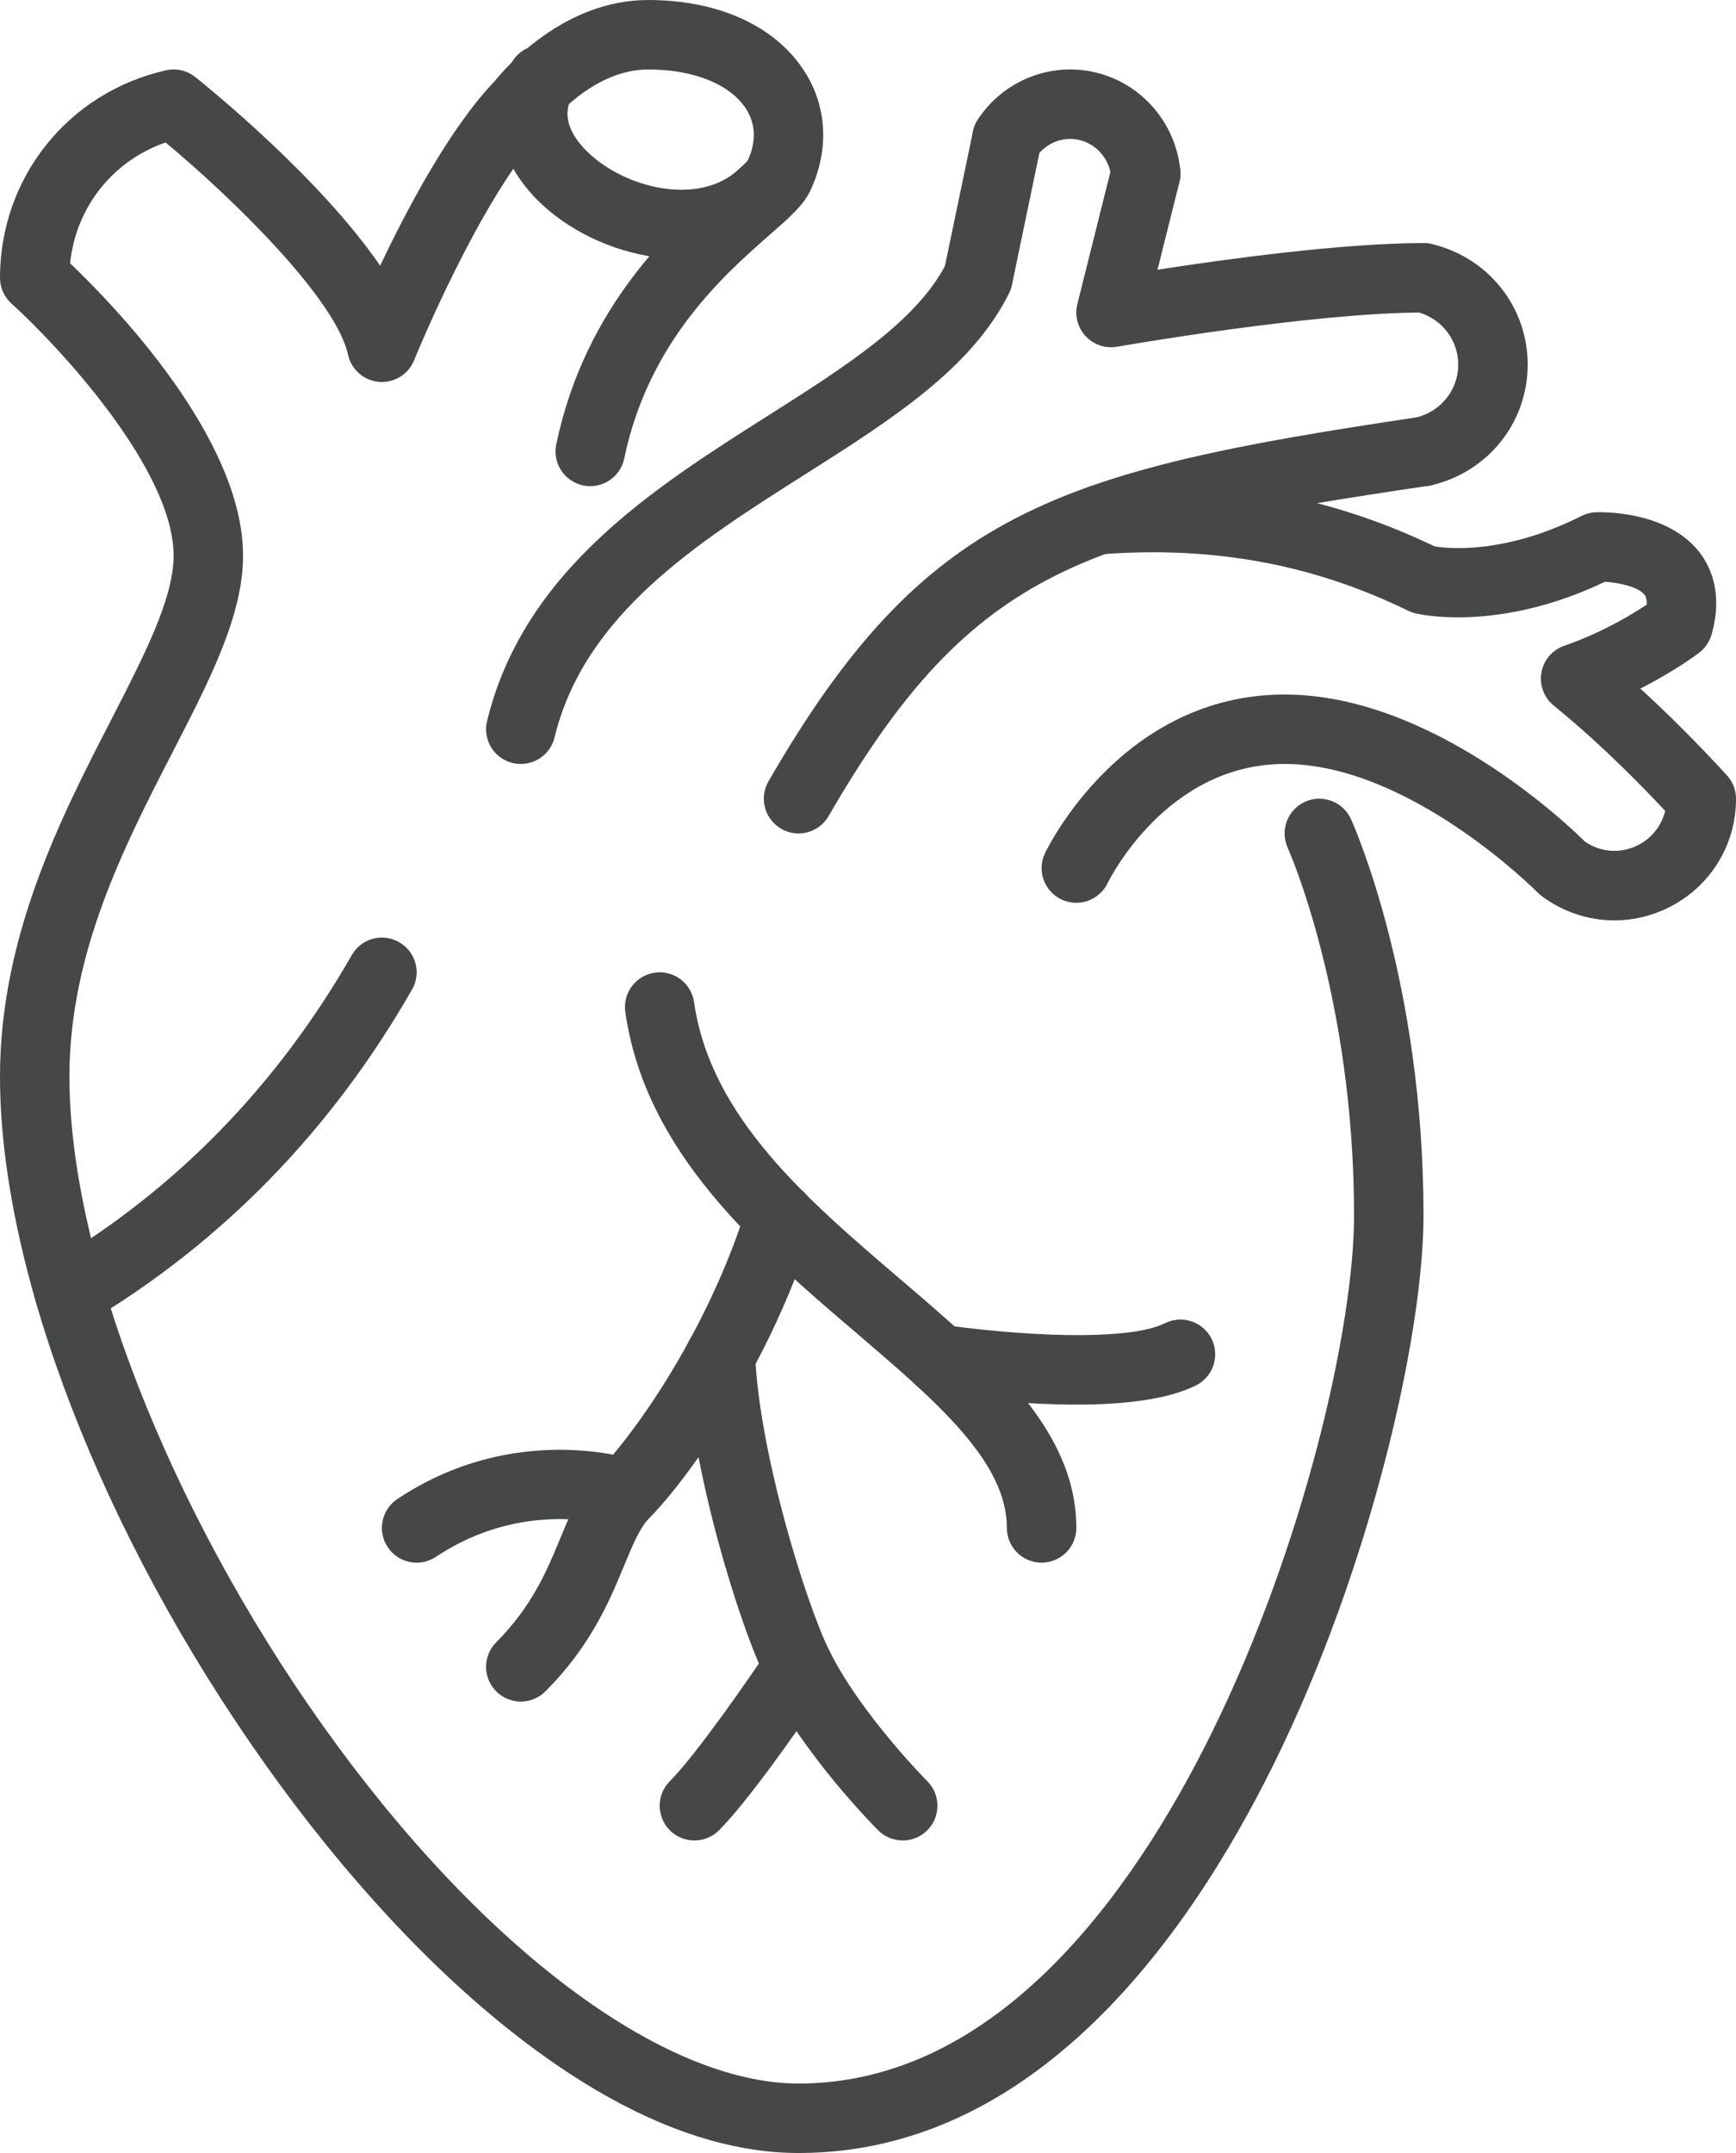
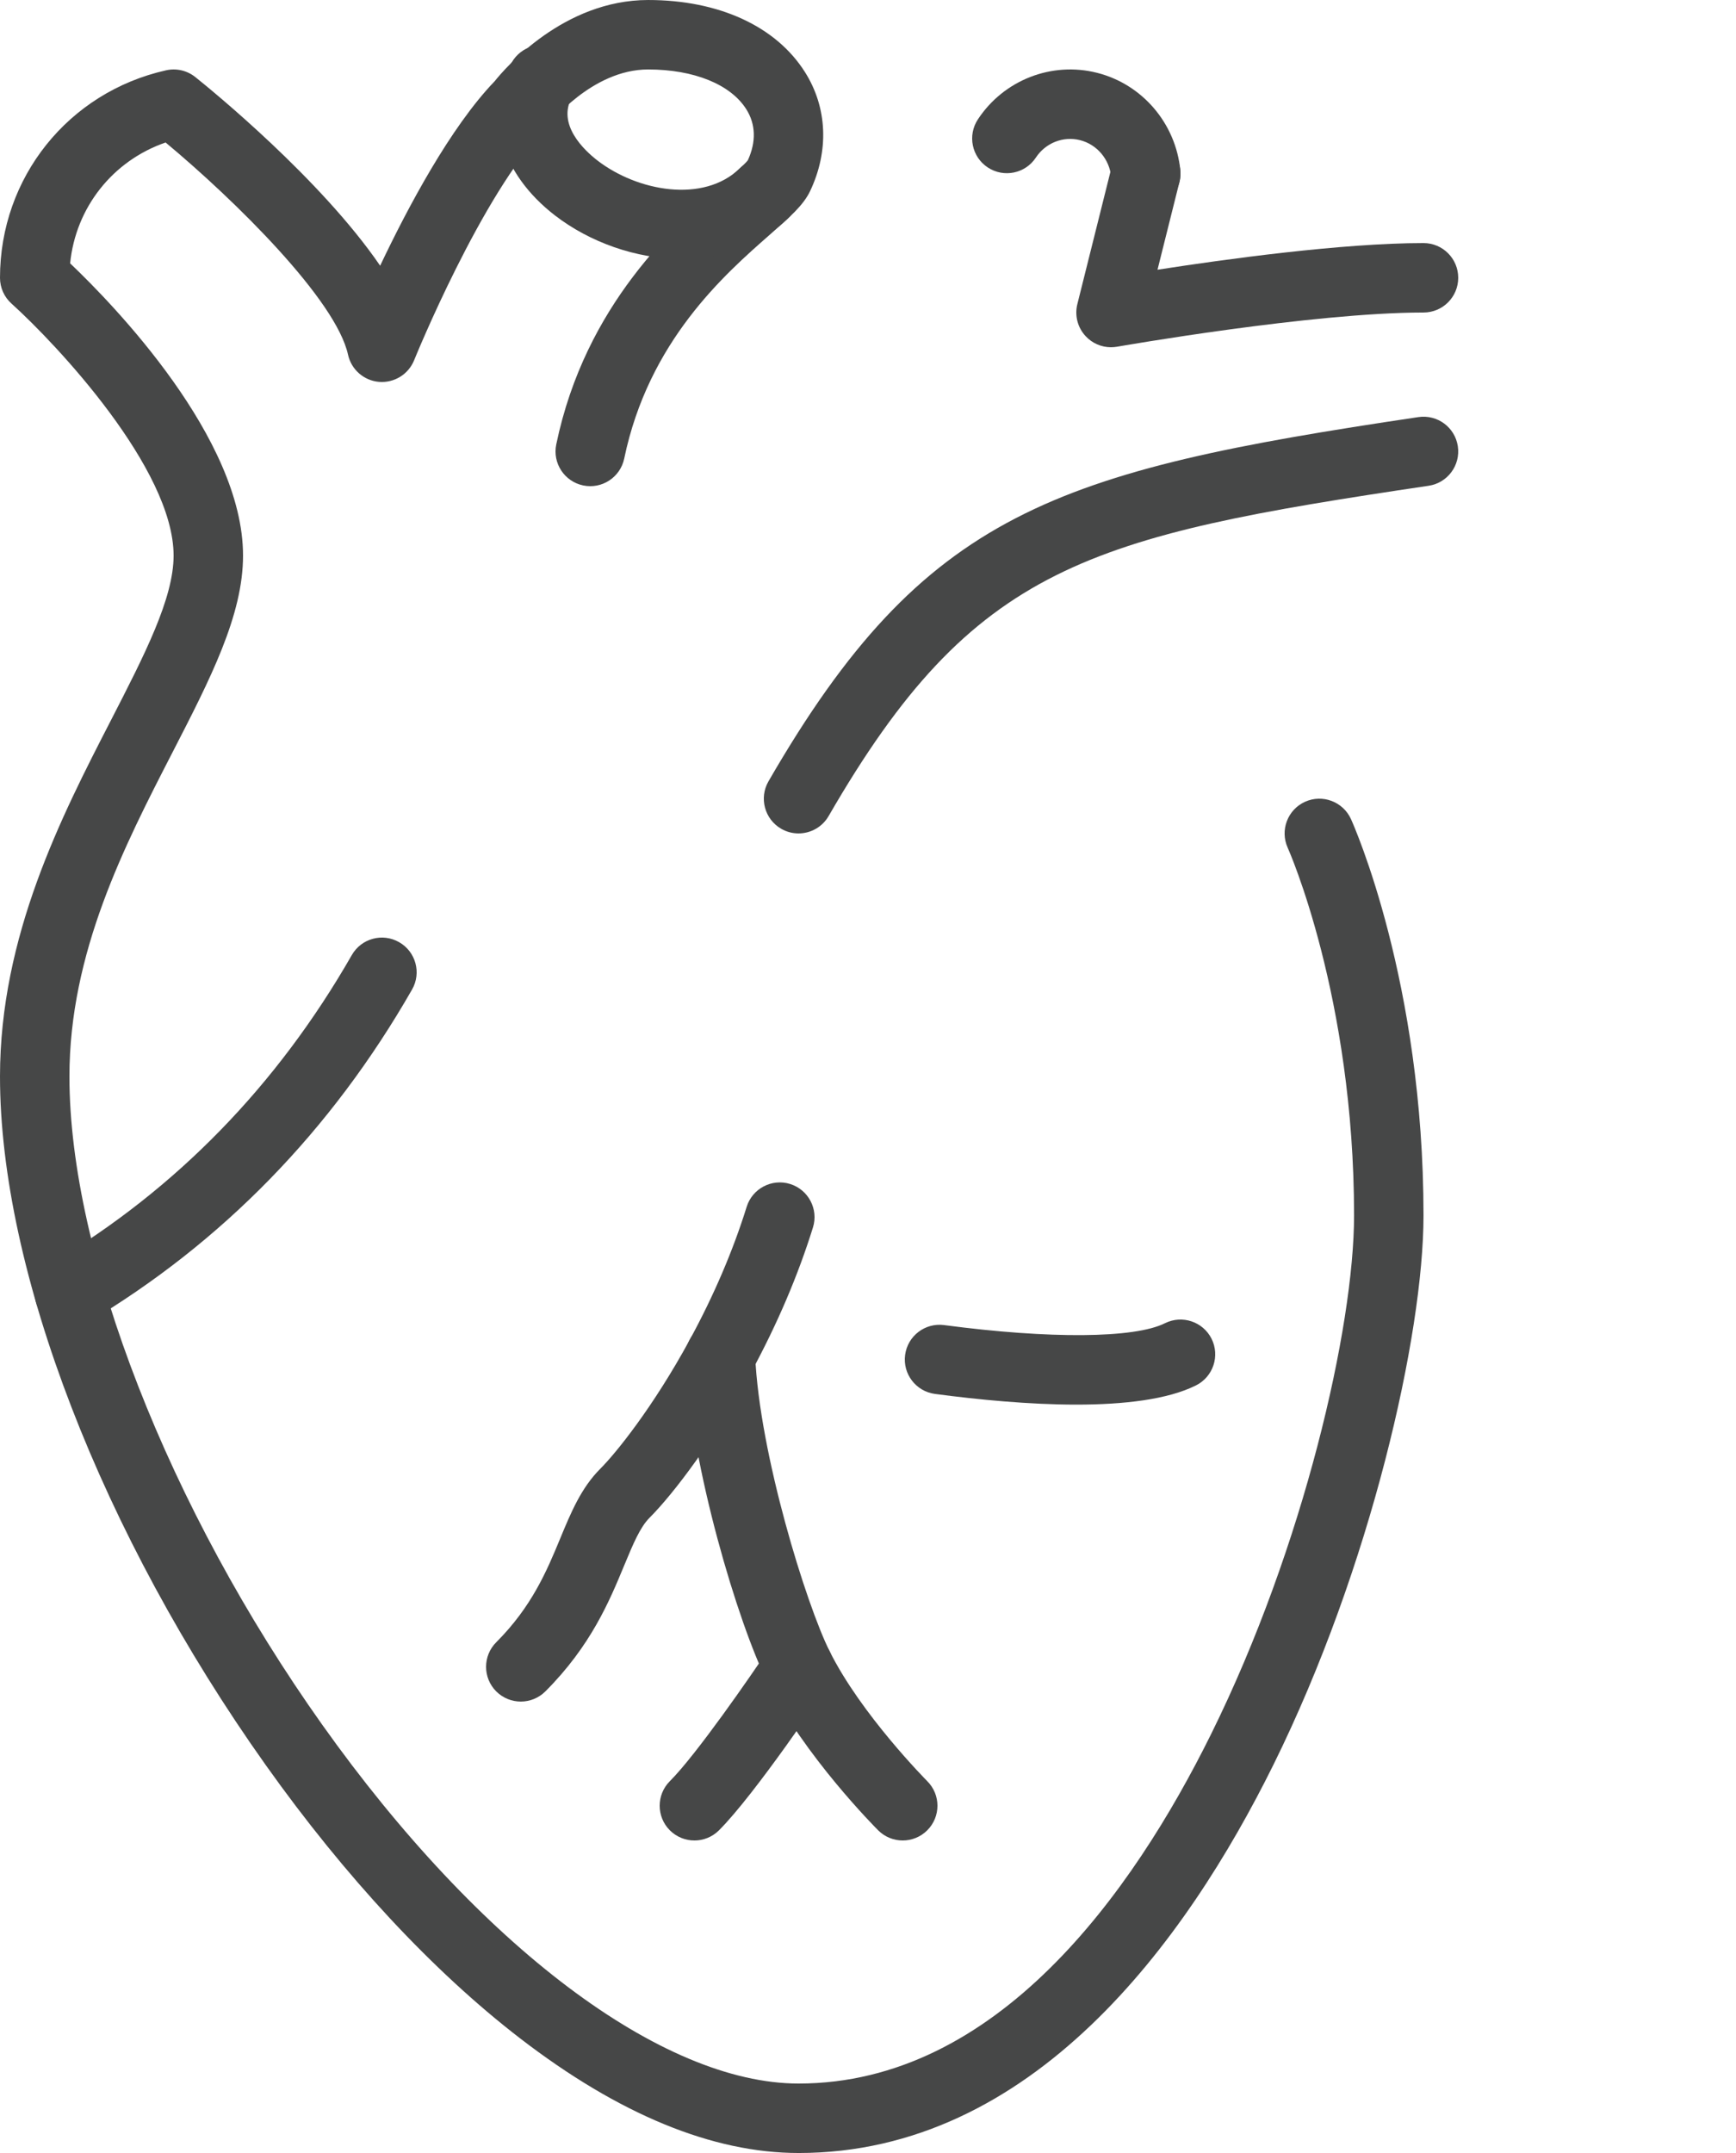
<svg xmlns="http://www.w3.org/2000/svg" width="141.111mm" height="174.978mm" viewBox="0 0 141.111 174.978" version="1.1" id="svg1">
  <defs id="defs1" />
  <g id="layer1" transform="translate(-22.754,-51.594)">
    <g id="g1">
      <path id="path82" d="m 87.665,226.572 c -6.985,0 -14.601,-3.136 -22.634,-9.317 -7.066,-5.44 -14.217,-13.12 -20.676,-22.211 -13.324,-18.747 -21.601,-40.192 -21.601,-55.961 0,-11.43 4.999,-21.142 9.013,-28.942 2.734,-5.32 5.098,-9.91 5.098,-13.391 0,-7.052 -9.511,-17.177 -13.176,-20.482 -0.596,-0.533 -0.935,-1.295 -0.935,-2.095 0,-8.142 5.549,-15.078 13.49,-16.863 0.836,-0.191 1.714,0.011 2.385,0.547 1.27,1.016 10.195,8.276 15.025,15.332 2.233,-4.706 5.711,-11.254 9.303,-14.986 0.847,-1.058 5.602,-6.608 12.481,-6.608 5.754,0 10.4,2.138 12.753,5.867 1.817,2.879 1.965,6.403 0.406,9.677 -0.547,1.139 -1.63,2.092 -3.267,3.528 -3.683,3.235 -9.85,8.643 -11.836,18.193 -0.318,1.524 -1.81,2.505 -3.337,2.187 -1.524,-0.318 -2.505,-1.81 -2.187,-3.337 2.371,-11.398 9.698,-17.829 13.638,-21.283 0.744,-0.656 1.669,-1.468 1.933,-1.803 0.688,-1.499 0.646,-2.932 -0.123,-4.149 -1.277,-2.025 -4.262,-3.235 -7.98,-3.235 -4.593,0 -8.065,4.48 -8.1,4.526 -0.071,0.092 -0.152,0.187 -0.233,0.272 -5.186,5.295 -10.636,18.701 -10.689,18.835 -0.466,1.15 -1.626,1.859 -2.854,1.757 C 52.328,82.525 51.308,81.629 51.043,80.419 50.066,75.96 41.861,67.874 36.216,63.175 c -4.297,1.478 -7.313,5.292 -7.761,9.821 3.528,3.358 14.055,14.196 14.055,23.753 0,4.847 -2.653,10.005 -5.726,15.974 -3.93,7.638 -8.386,16.298 -8.386,26.36 0,14.436 8.068,35.119 20.556,52.694 12.778,17.981 27.612,29.15 38.71,29.15 16.108,0 27.132,-15.452 33.542,-28.416 7.542,-15.251 11.613,-33.094 11.613,-42.139 0,-17.762 -5.338,-29.76 -5.394,-29.88 -0.642,-1.422 -0.011,-3.094 1.408,-3.736 1.422,-0.642 3.09,-0.011 3.736,1.408 0.24,0.533 5.895,13.24 5.895,32.209 0,9.684 -4.276,28.621 -12.199,44.644 -7.119,14.393 -19.593,31.556 -38.601,31.556" style="fill:#464747;fill-opacity:1;fill-rule:nonzero;stroke:none;stroke-width:0.035" />
-       <path id="path83" d="m 65.091,113.683 c -0.222,0 -0.448,-0.025 -0.674,-0.081 -1.513,-0.367 -2.441,-1.894 -2.071,-3.411 2.981,-12.224 13.522,-18.909 22.821,-24.807 6.145,-3.895 11.956,-7.581 14.393,-12.16 l 2.275,-10.915 c 0.318,-1.528 1.813,-2.508 3.337,-2.187 1.528,0.318 2.505,1.813 2.187,3.337 l -2.349,11.289 c -0.049,0.236 -0.127,0.462 -0.236,0.677 -3.037,6.135 -9.617,10.308 -16.584,14.725 -8.809,5.588 -17.918,11.367 -20.362,21.382 -0.314,1.288 -1.468,2.152 -2.738,2.152" style="fill:#464747;fill-opacity:1;fill-rule:nonzero;stroke:none;stroke-width:0.035" />
      <path id="path84" d="m 113.065,79.816 c -0.776,0 -1.528,-0.321 -2.064,-0.9 -0.653,-0.699 -0.907,-1.679 -0.674,-2.607 l 2.822,-11.289 c 0.377,-1.513 1.909,-2.431 3.422,-2.053 1.513,0.377 2.431,1.909 2.053,3.422 l -1.782,7.126 c 5.472,-0.85 15.018,-2.166 21.622,-2.166 1.559,0 2.822,1.263 2.822,2.822 0,1.559 -1.263,2.822 -2.822,2.822 -9.049,0 -24.751,2.752 -24.91,2.78 -0.162,0.028 -0.328,0.042 -0.49,0.042" style="fill:#464747;fill-opacity:1;fill-rule:nonzero;stroke:none;stroke-width:0.035" />
      <path id="path85" d="m 87.662,119.327 c -0.48,0 -0.963,-0.12 -1.408,-0.377 -1.351,-0.78 -1.813,-2.508 -1.034,-3.856 12.679,-21.943 23.294,-25.209 52.828,-29.602 1.545,-0.229 2.977,0.833 3.207,2.374 0.229,1.542 -0.833,2.977 -2.374,3.207 -27.647,4.113 -36.957,6.389 -48.772,26.843 -0.526,0.907 -1.471,1.411 -2.448,1.411" style="fill:#464747;fill-opacity:1;fill-rule:nonzero;stroke:none;stroke-width:0.035" />
-       <path id="path86" d="m 138.462,91.105 c -1.281,0 -2.441,-0.878 -2.745,-2.184 -0.353,-1.517 0.589,-3.034 2.11,-3.387 2.036,-0.476 3.461,-2.247 3.461,-4.307 0,-2.06 -1.425,-3.831 -3.461,-4.307 -1.52,-0.353 -2.462,-1.87 -2.11,-3.387 0.353,-1.52 1.87,-2.462 3.387,-2.11 4.611,1.072 7.828,5.105 7.828,9.804 0,4.699 -3.217,8.731 -7.828,9.804 -0.215,0.049 -0.43,0.074 -0.642,0.074" style="fill:#464747;fill-opacity:1;fill-rule:nonzero;stroke:none;stroke-width:0.035" />
      <path id="path87" d="m 115.884,68.527 c -1.436,0 -2.663,-1.09 -2.805,-2.547 -0.141,-1.446 -1.161,-2.649 -2.533,-2.995 -1.365,-0.346 -2.805,0.222 -3.591,1.415 -0.857,1.302 -2.607,1.662 -3.909,0.804 -1.302,-0.857 -1.662,-2.607 -0.804,-3.909 2.106,-3.2 6.001,-4.72 9.691,-3.782 3.672,0.928 6.392,4.11 6.763,7.916 0.152,1.552 -0.984,2.932 -2.533,3.083 -0.095,0.011 -0.187,0.014 -0.279,0.014" style="fill:#464747;fill-opacity:1;fill-rule:nonzero;stroke:none;stroke-width:0.035" />
-       <path id="path88" d="m 153.977,126.393 c -2.092,0 -4.166,-0.67 -5.916,-1.986 -0.116,-0.088 -0.222,-0.18 -0.325,-0.282 -0.099,-0.102 -10.382,-10.442 -20.56,-10.442 -9.553,0 -14.199,9.299 -14.393,9.694 -0.681,1.397 -2.367,1.986 -3.768,1.309 -1.397,-0.677 -1.99,-2.353 -1.316,-3.757 0.25,-0.526 6.329,-12.89 19.477,-12.89 11.871,0 22.832,10.393 24.416,11.956 1.27,0.878 2.896,0.995 4.29,0.296 1.139,-0.572 1.94,-1.598 2.226,-2.798 -3.15,-3.358 -6.124,-6.167 -9.066,-8.565 -0.988,-0.808 -1.312,-2.18 -0.79,-3.344 0.349,-0.776 1.02,-1.333 1.799,-1.556 2.953,-1.044 5.352,-2.491 6.558,-3.291 0.018,-0.314 -0.025,-0.607 -0.18,-0.804 -0.515,-0.66 -2.117,-0.991 -3.214,-1.058 -8.689,4.156 -15.152,2.632 -15.427,2.561 -0.131,-0.032 -0.254,-0.071 -0.374,-0.12 -0.064,-0.025 -0.127,-0.053 -0.187,-0.081 -7.694,-3.764 -15.804,-5.271 -24.8,-4.604 -1.556,0.113 -2.907,-1.051 -3.023,-2.607 -0.113,-1.556 1.055,-2.907 2.607,-3.023 9.892,-0.73 18.845,0.907 27.358,4.999 1.062,0.176 5.683,0.677 11.938,-2.473 0.363,-0.183 0.762,-0.286 1.171,-0.303 0.582,-0.018 5.779,-0.106 8.393,3.224 0.974,1.242 1.94,3.415 1.009,6.717 -0.169,0.586 -0.522,1.104 -1.005,1.475 -0.109,0.085 -1.951,1.475 -4.787,2.917 2.286,2.081 4.611,4.41 7.031,7.038 0.48,0.522 0.748,1.203 0.748,1.912 0,3.764 -2.092,7.151 -5.461,8.834 -1.408,0.706 -2.925,1.055 -4.427,1.055" style="fill:#464747;fill-opacity:1;fill-rule:nonzero;stroke:none;stroke-width:0.035" />
      <path id="path89" d="m 78.165,72.637 c -3.694,0 -7.475,-1.355 -10.305,-3.538 -4.449,-3.436 -5.831,-8.304 -3.521,-12.411 0.762,-1.358 2.484,-1.838 3.842,-1.072 1.358,0.762 1.841,2.484 1.076,3.842 -1.27,2.258 1.012,4.367 2.05,5.172 3.277,2.529 8.632,3.496 11.575,0.653 1.118,-1.083 2.907,-1.055 3.99,0.064 1.083,1.122 1.055,2.907 -0.067,3.99 -2.385,2.311 -5.482,3.302 -8.64,3.302" style="fill:#464747;fill-opacity:1;fill-rule:nonzero;stroke:none;stroke-width:0.035" />
      <path id="path90" d="m 28.402,159.501 c -0.963,0 -1.901,-0.494 -2.431,-1.379 -0.794,-1.341 -0.356,-3.073 0.984,-3.87 10.118,-6.015 18.323,-14.439 24.395,-25.037 0.773,-1.355 2.498,-1.824 3.849,-1.048 1.355,0.773 1.824,2.498 1.048,3.849 -6.558,11.458 -15.441,20.57 -26.405,27.09 -0.452,0.268 -0.949,0.395 -1.439,0.395" style="fill:#464747;fill-opacity:1;fill-rule:nonzero;stroke:none;stroke-width:0.035" />
-       <path id="path91" d="m 107.421,178.594 c -1.559,0 -2.822,-1.263 -2.822,-2.822 0,-5.39 -5.715,-10.273 -12.333,-15.928 -7.99,-6.826 -17.05,-14.566 -18.683,-26.007 -0.219,-1.542 0.85,-2.97 2.395,-3.193 1.542,-0.222 2.97,0.85 3.193,2.395 1.333,9.331 9.176,16.034 16.76,22.514 7.359,6.287 14.312,12.224 14.312,20.218 0,1.559 -1.263,2.822 -2.822,2.822" style="fill:#464747;fill-opacity:1;fill-rule:nonzero;stroke:none;stroke-width:0.035" />
      <path id="path92" d="m 110.236,165.749 c -3.814,0 -7.938,-0.399 -11.483,-0.868 -1.545,-0.205 -2.632,-1.623 -2.427,-3.168 0.205,-1.545 1.623,-2.632 3.168,-2.427 8.608,1.139 15.487,1.083 17.953,-0.152 1.397,-0.695 3.09,-0.131 3.789,1.263 0.695,1.393 0.131,3.09 -1.263,3.789 -2.311,1.154 -5.863,1.563 -9.737,1.563" style="fill:#464747;fill-opacity:1;fill-rule:nonzero;stroke:none;stroke-width:0.035" />
      <path id="path93" d="m 65.087,189.883 c -0.723,0 -1.443,-0.275 -1.997,-0.826 -1.101,-1.104 -1.101,-2.889 0,-3.993 2.91,-2.907 4.128,-5.846 5.2,-8.435 0.875,-2.113 1.7,-4.11 3.267,-5.676 1.196,-1.192 4.251,-4.925 7.278,-10.499 1.954,-3.598 3.507,-7.228 4.611,-10.777 0.462,-1.489 2.046,-2.321 3.531,-1.859 1.489,0.462 2.321,2.046 1.859,3.531 -1.214,3.905 -2.91,7.874 -5.041,11.8 -2.91,5.362 -6.241,9.79 -8.244,11.797 -0.773,0.773 -1.333,2.127 -2.046,3.842 -1.21,2.925 -2.72,6.565 -6.421,10.269 -0.554,0.55 -1.274,0.826 -1.997,0.826" style="fill:#464747;fill-opacity:1;fill-rule:nonzero;stroke:none;stroke-width:0.035" />
-       <path id="path94" d="m 56.624,178.594 c -0.914,0 -1.806,-0.441 -2.353,-1.256 -0.864,-1.298 -0.512,-3.052 0.783,-3.916 9.507,-6.336 18.994,-3.284 19.392,-3.15 1.478,0.494 2.279,2.092 1.785,3.57 -0.49,1.475 -2.081,2.275 -3.556,1.789 -0.332,-0.106 -7.362,-2.261 -14.489,2.491 -0.483,0.321 -1.027,0.473 -1.563,0.473" style="fill:#464747;fill-opacity:1;fill-rule:nonzero;stroke:none;stroke-width:0.035" />
      <path id="path95" d="m 96.132,201.172 c -0.723,0 -1.446,-0.275 -1.997,-0.826 -0.243,-0.243 -6.001,-6.04 -8.996,-12.023 -2.392,-4.787 -6.234,-17.611 -6.636,-26.19 -0.056,-0.469 0.003,-0.953 0.191,-1.408 0.437,-1.051 1.478,-1.746 2.621,-1.746 1.545,0 2.801,1.242 2.822,2.783 0.342,7.976 4.163,20.256 6.054,24.035 2.575,5.158 7.885,10.502 7.938,10.559 1.101,1.101 1.101,2.889 -0.003,3.99 -0.55,0.55 -1.274,0.826 -1.993,0.826" style="fill:#464747;fill-opacity:1;fill-rule:nonzero;stroke:none;stroke-width:0.035" />
      <path id="path96" d="m 79.199,201.172 c -0.723,0 -1.443,-0.275 -1.997,-0.826 -1.101,-1.104 -1.101,-2.889 0,-3.993 2.152,-2.148 6.586,-8.565 8.114,-10.858 0.864,-1.295 2.618,-1.647 3.916,-0.783 1.295,0.864 1.647,2.618 0.783,3.916 -0.236,0.353 -5.835,8.731 -8.819,11.719 -0.554,0.55 -1.274,0.826 -1.997,0.826" style="fill:#464747;fill-opacity:1;fill-rule:nonzero;stroke:none;stroke-width:0.035" />
    </g>
  </g>
</svg>